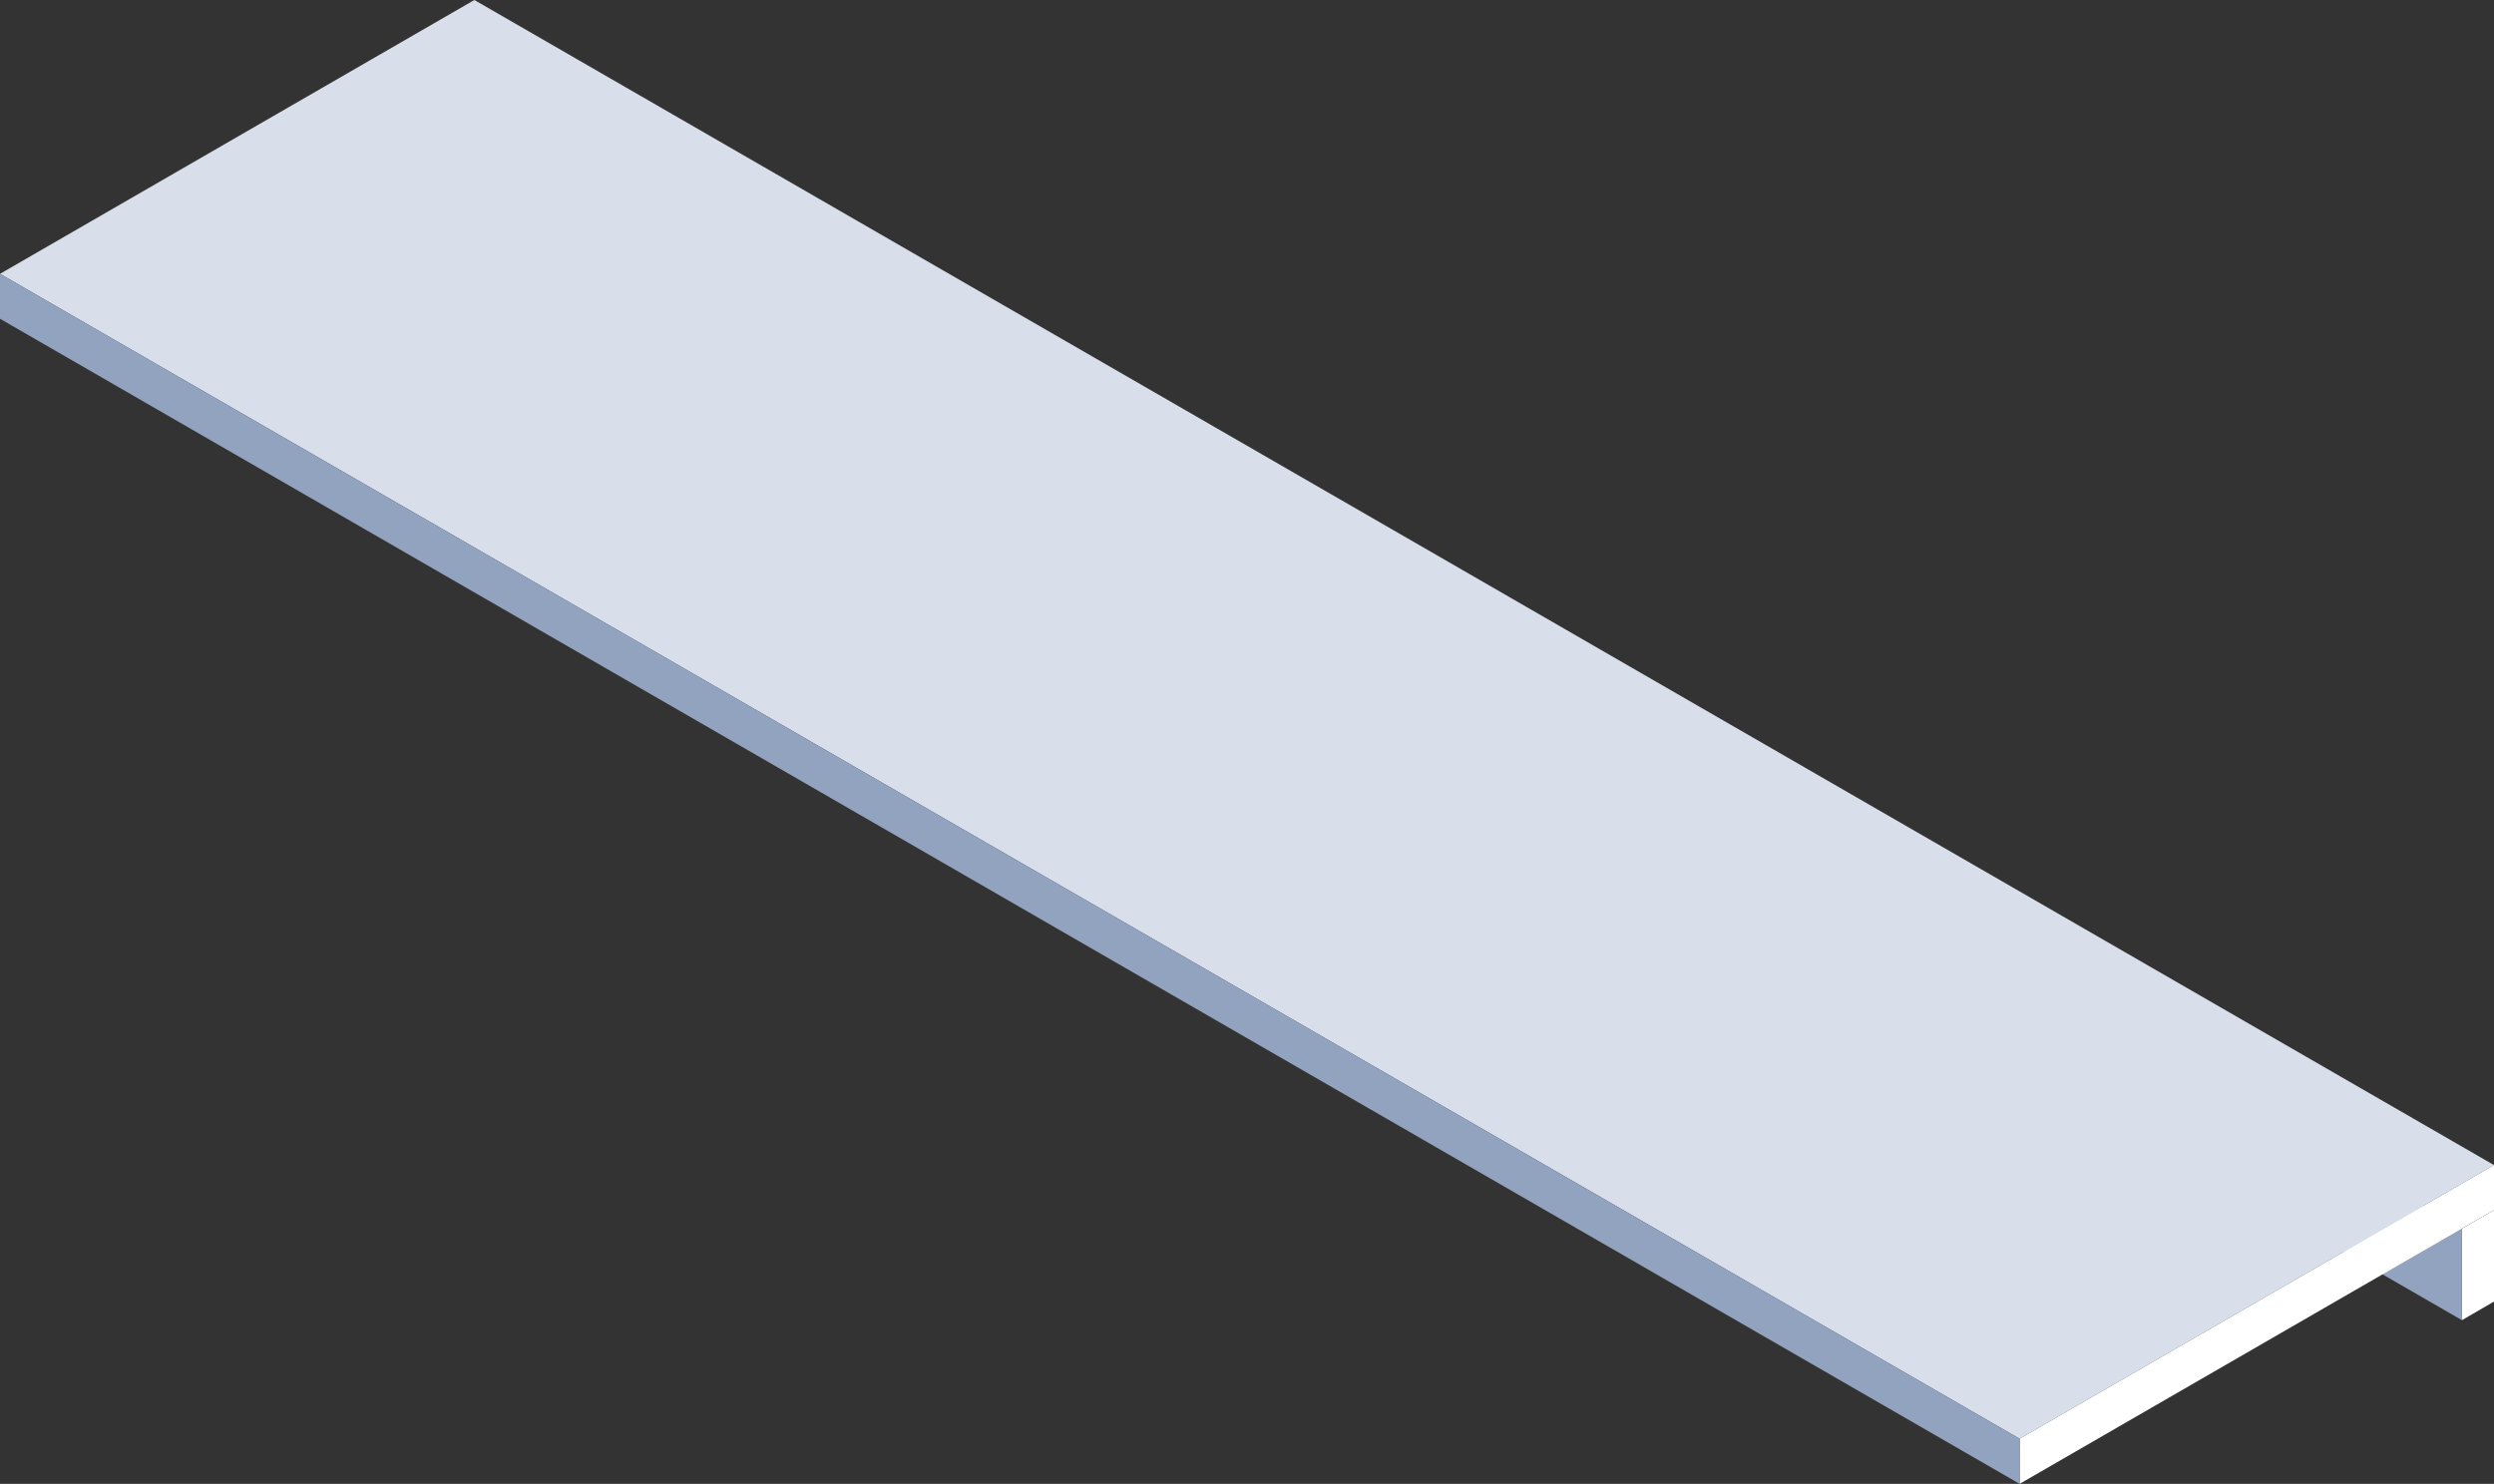
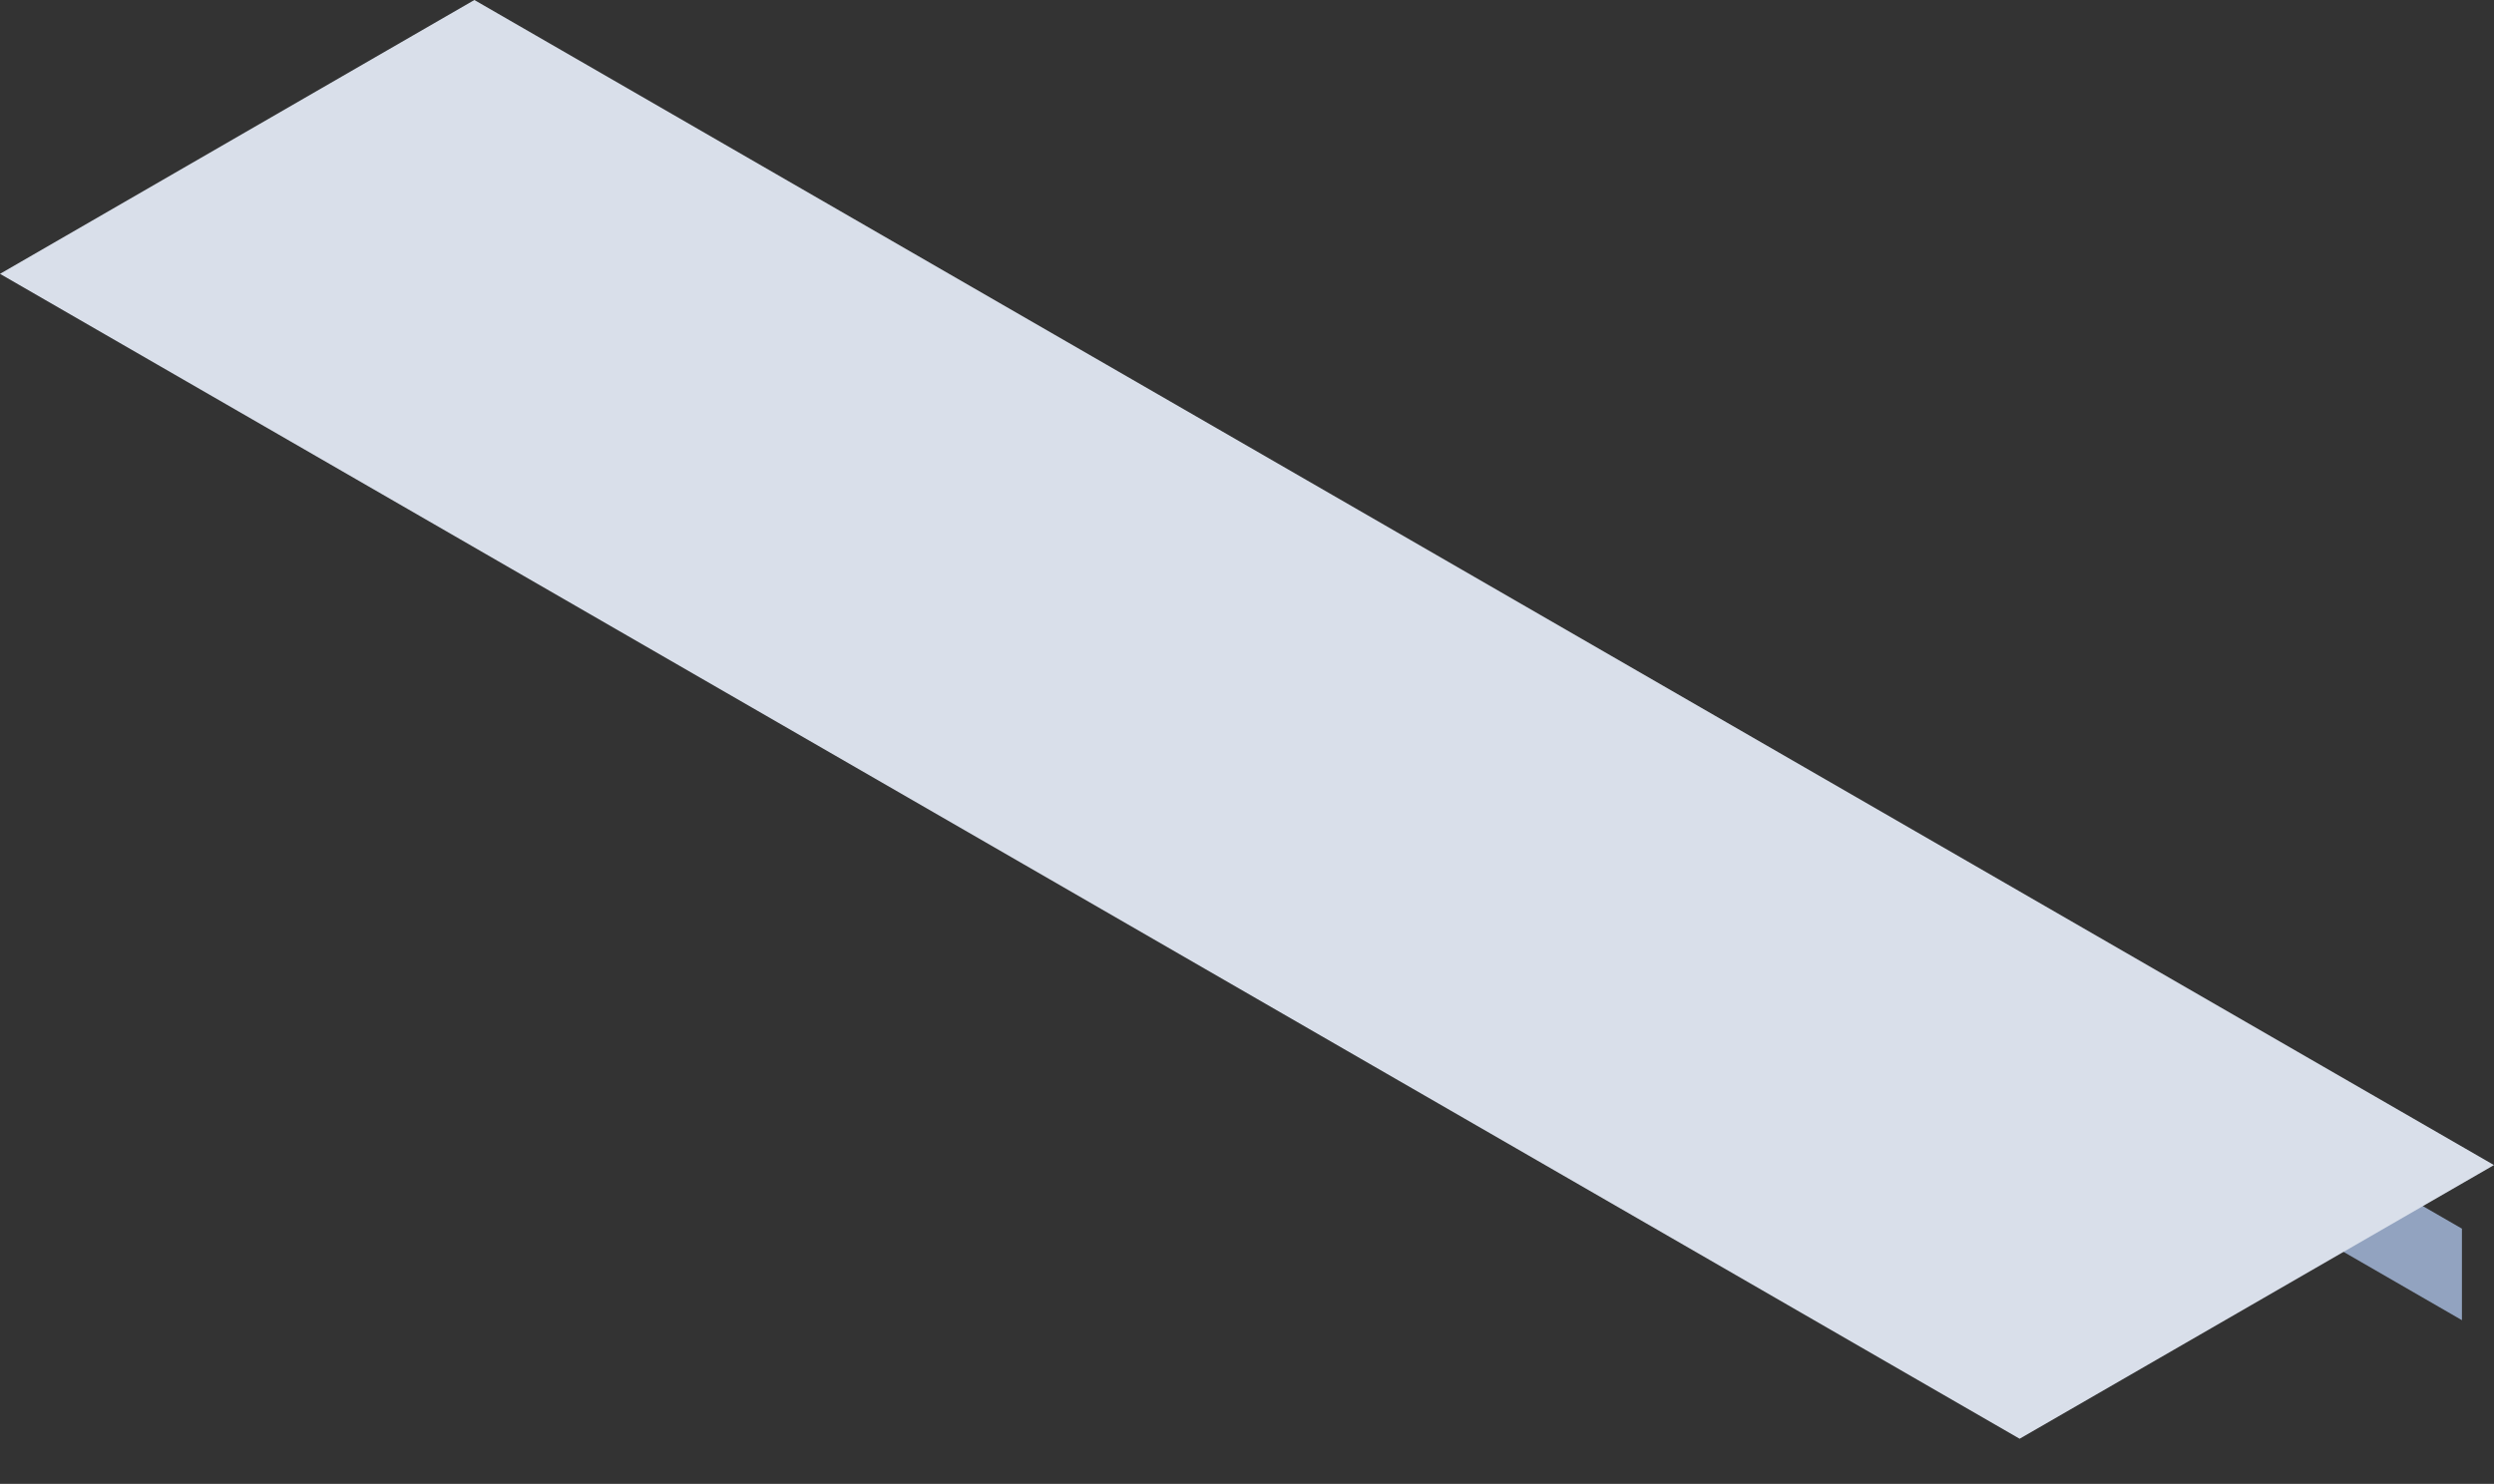
<svg xmlns="http://www.w3.org/2000/svg" id="_レイヤー_2" width="133.75" height="79.6" viewBox="0 0 133.75 79.6">
  <rect x="0" y="0" width="133.75" height="79.6" fill="#333333" stroke="none" />
  <defs>
    <style>.cls-1{fill:#92a3c0;}.cls-1,.cls-2,.cls-3{stroke-width:0px;}.cls-2{fill:#d9dfea;}.cls-3{fill:#fff;}</style>
  </defs>
  <g id="_詳細">
-     <polygon class="cls-3" points="133.75 64.91 133.75 69.82 132.03 70.82 132.03 65.91 133.75 64.91" />
    <polygon class="cls-1" points="77.88 34.66 132.03 65.91 132.03 70.82 77.88 39.57 77.88 34.66" />
    <polygon class="cls-2" points="108.31 77.18 0 14.69 25.44 0 133.75 62.5 108.31 77.18" />
-     <polygon class="cls-3" points="133.75 62.5 133.75 64.91 108.31 79.6 108.31 77.18 133.75 62.5" />
-     <polygon class="cls-1" points="0 14.69 108.31 77.18 108.31 79.6 0 17.1 0 14.69" />
  </g>
</svg>